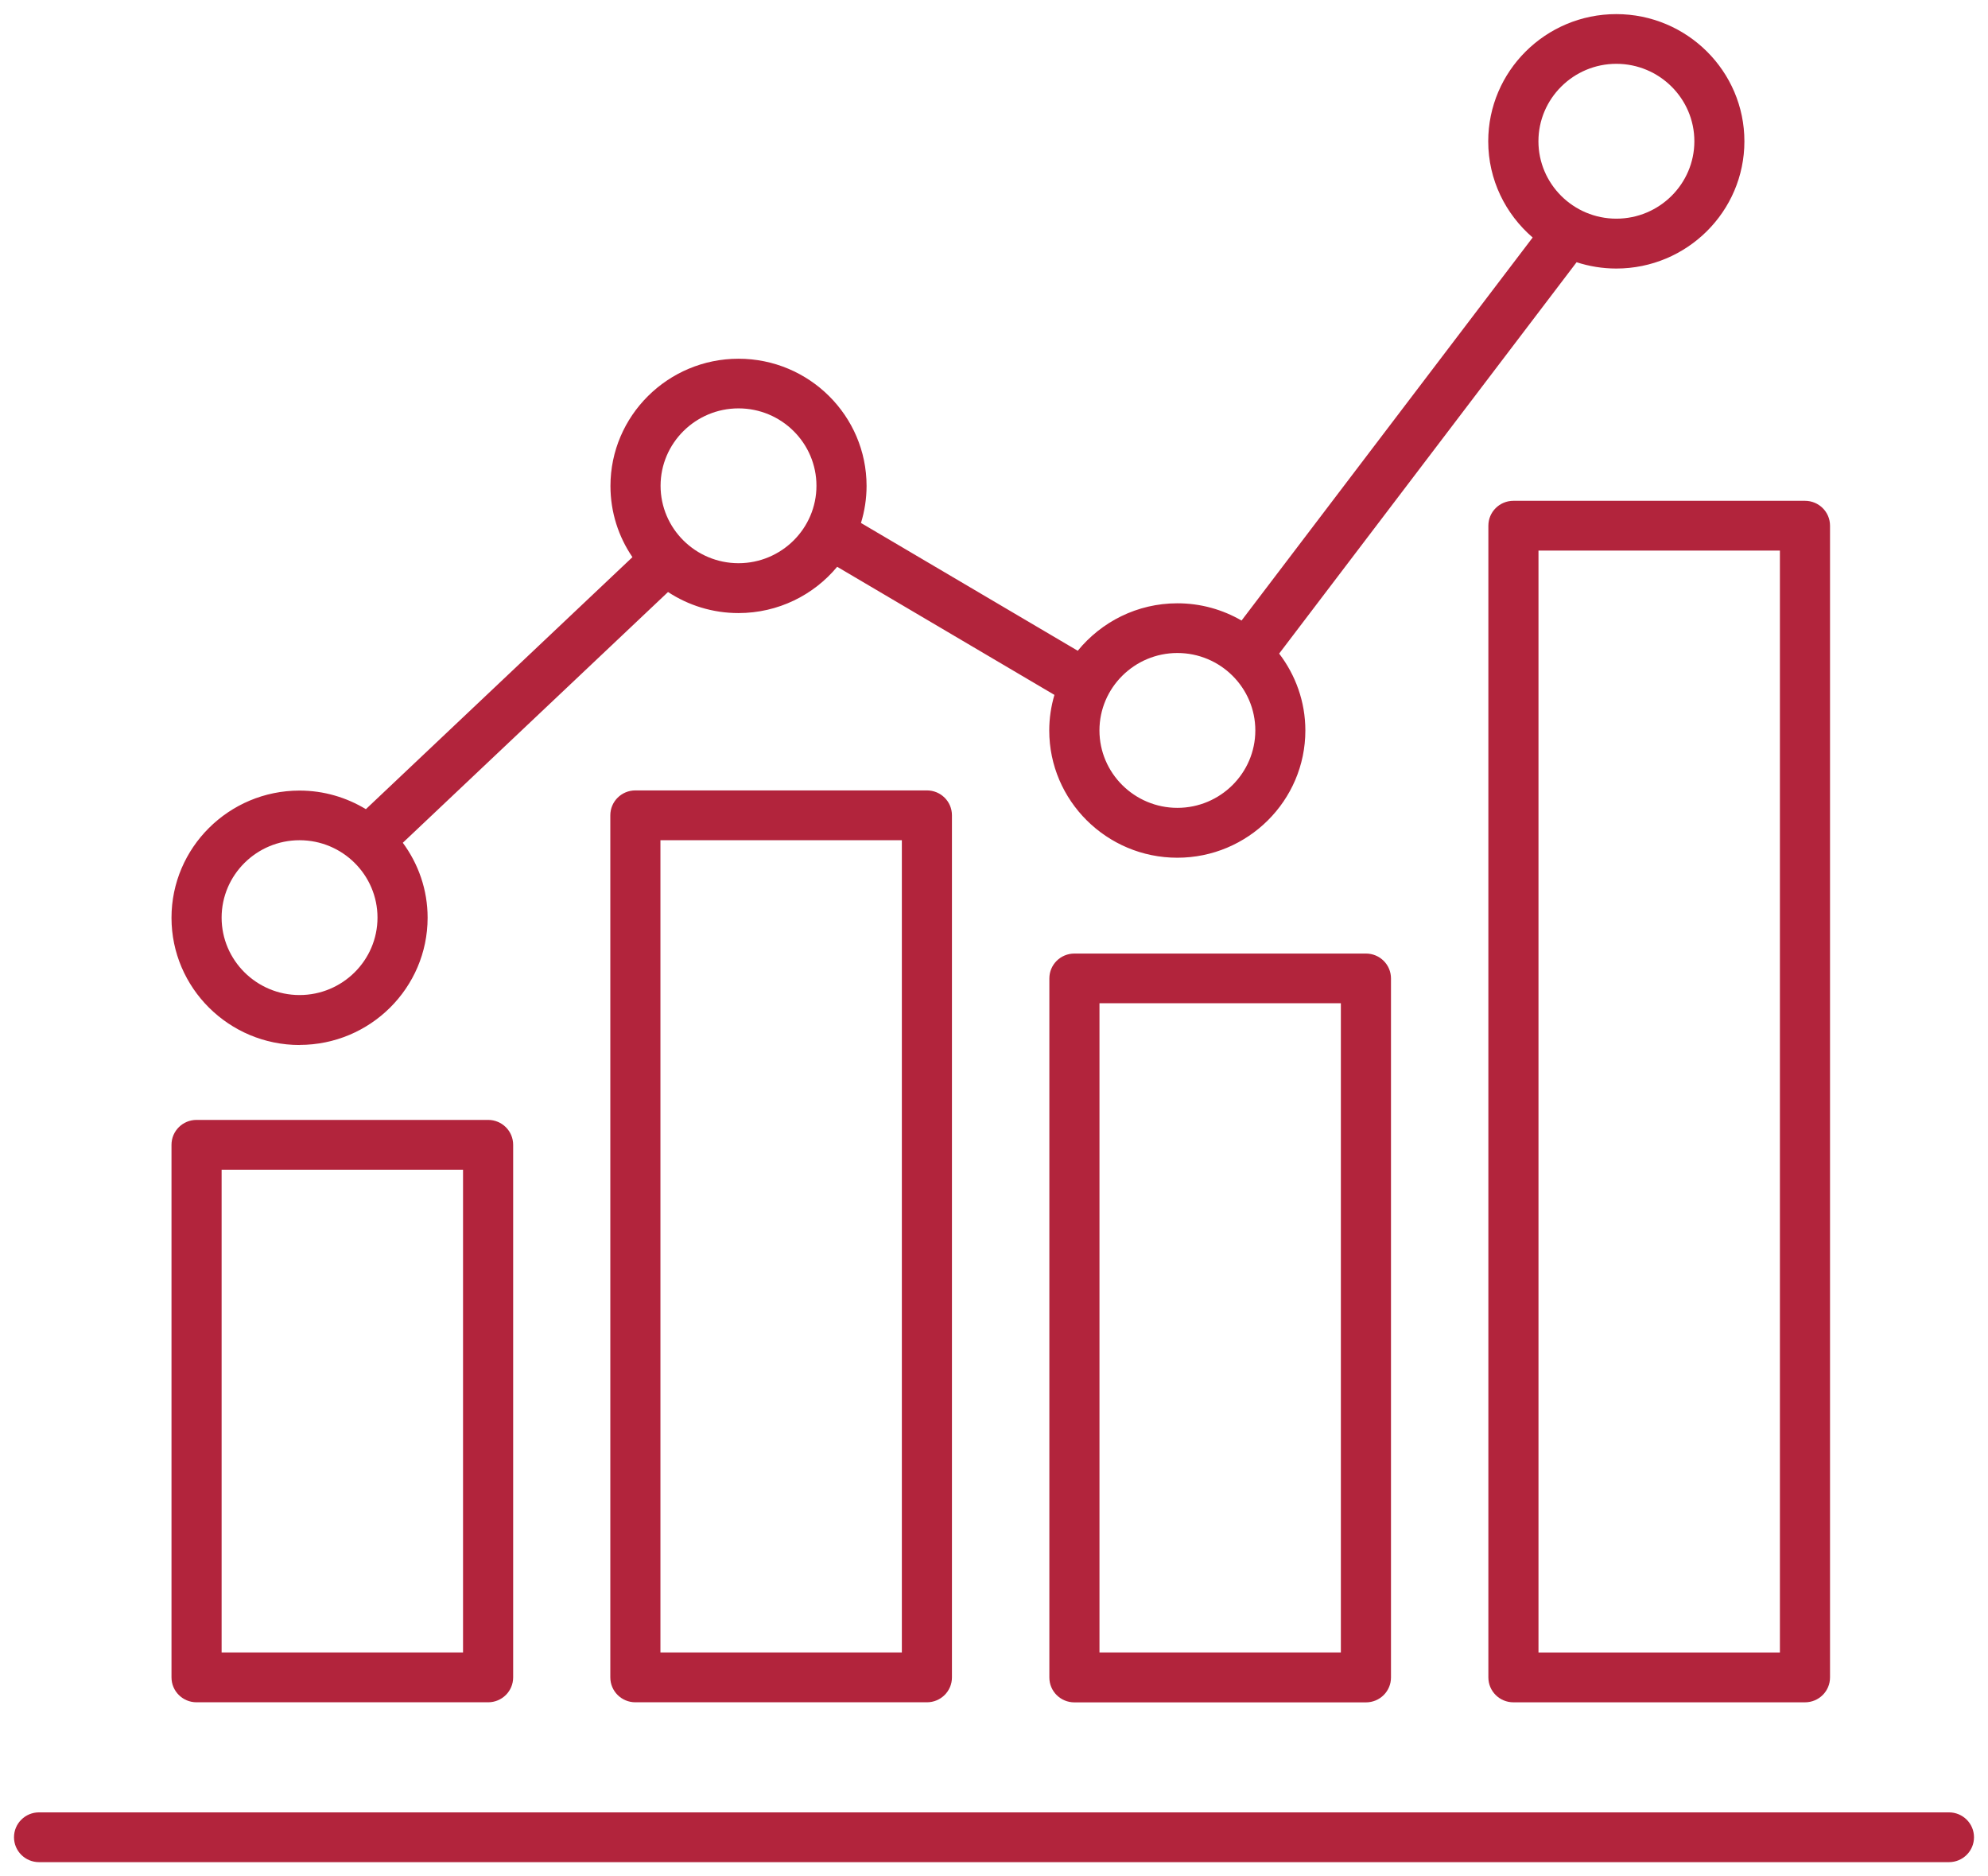
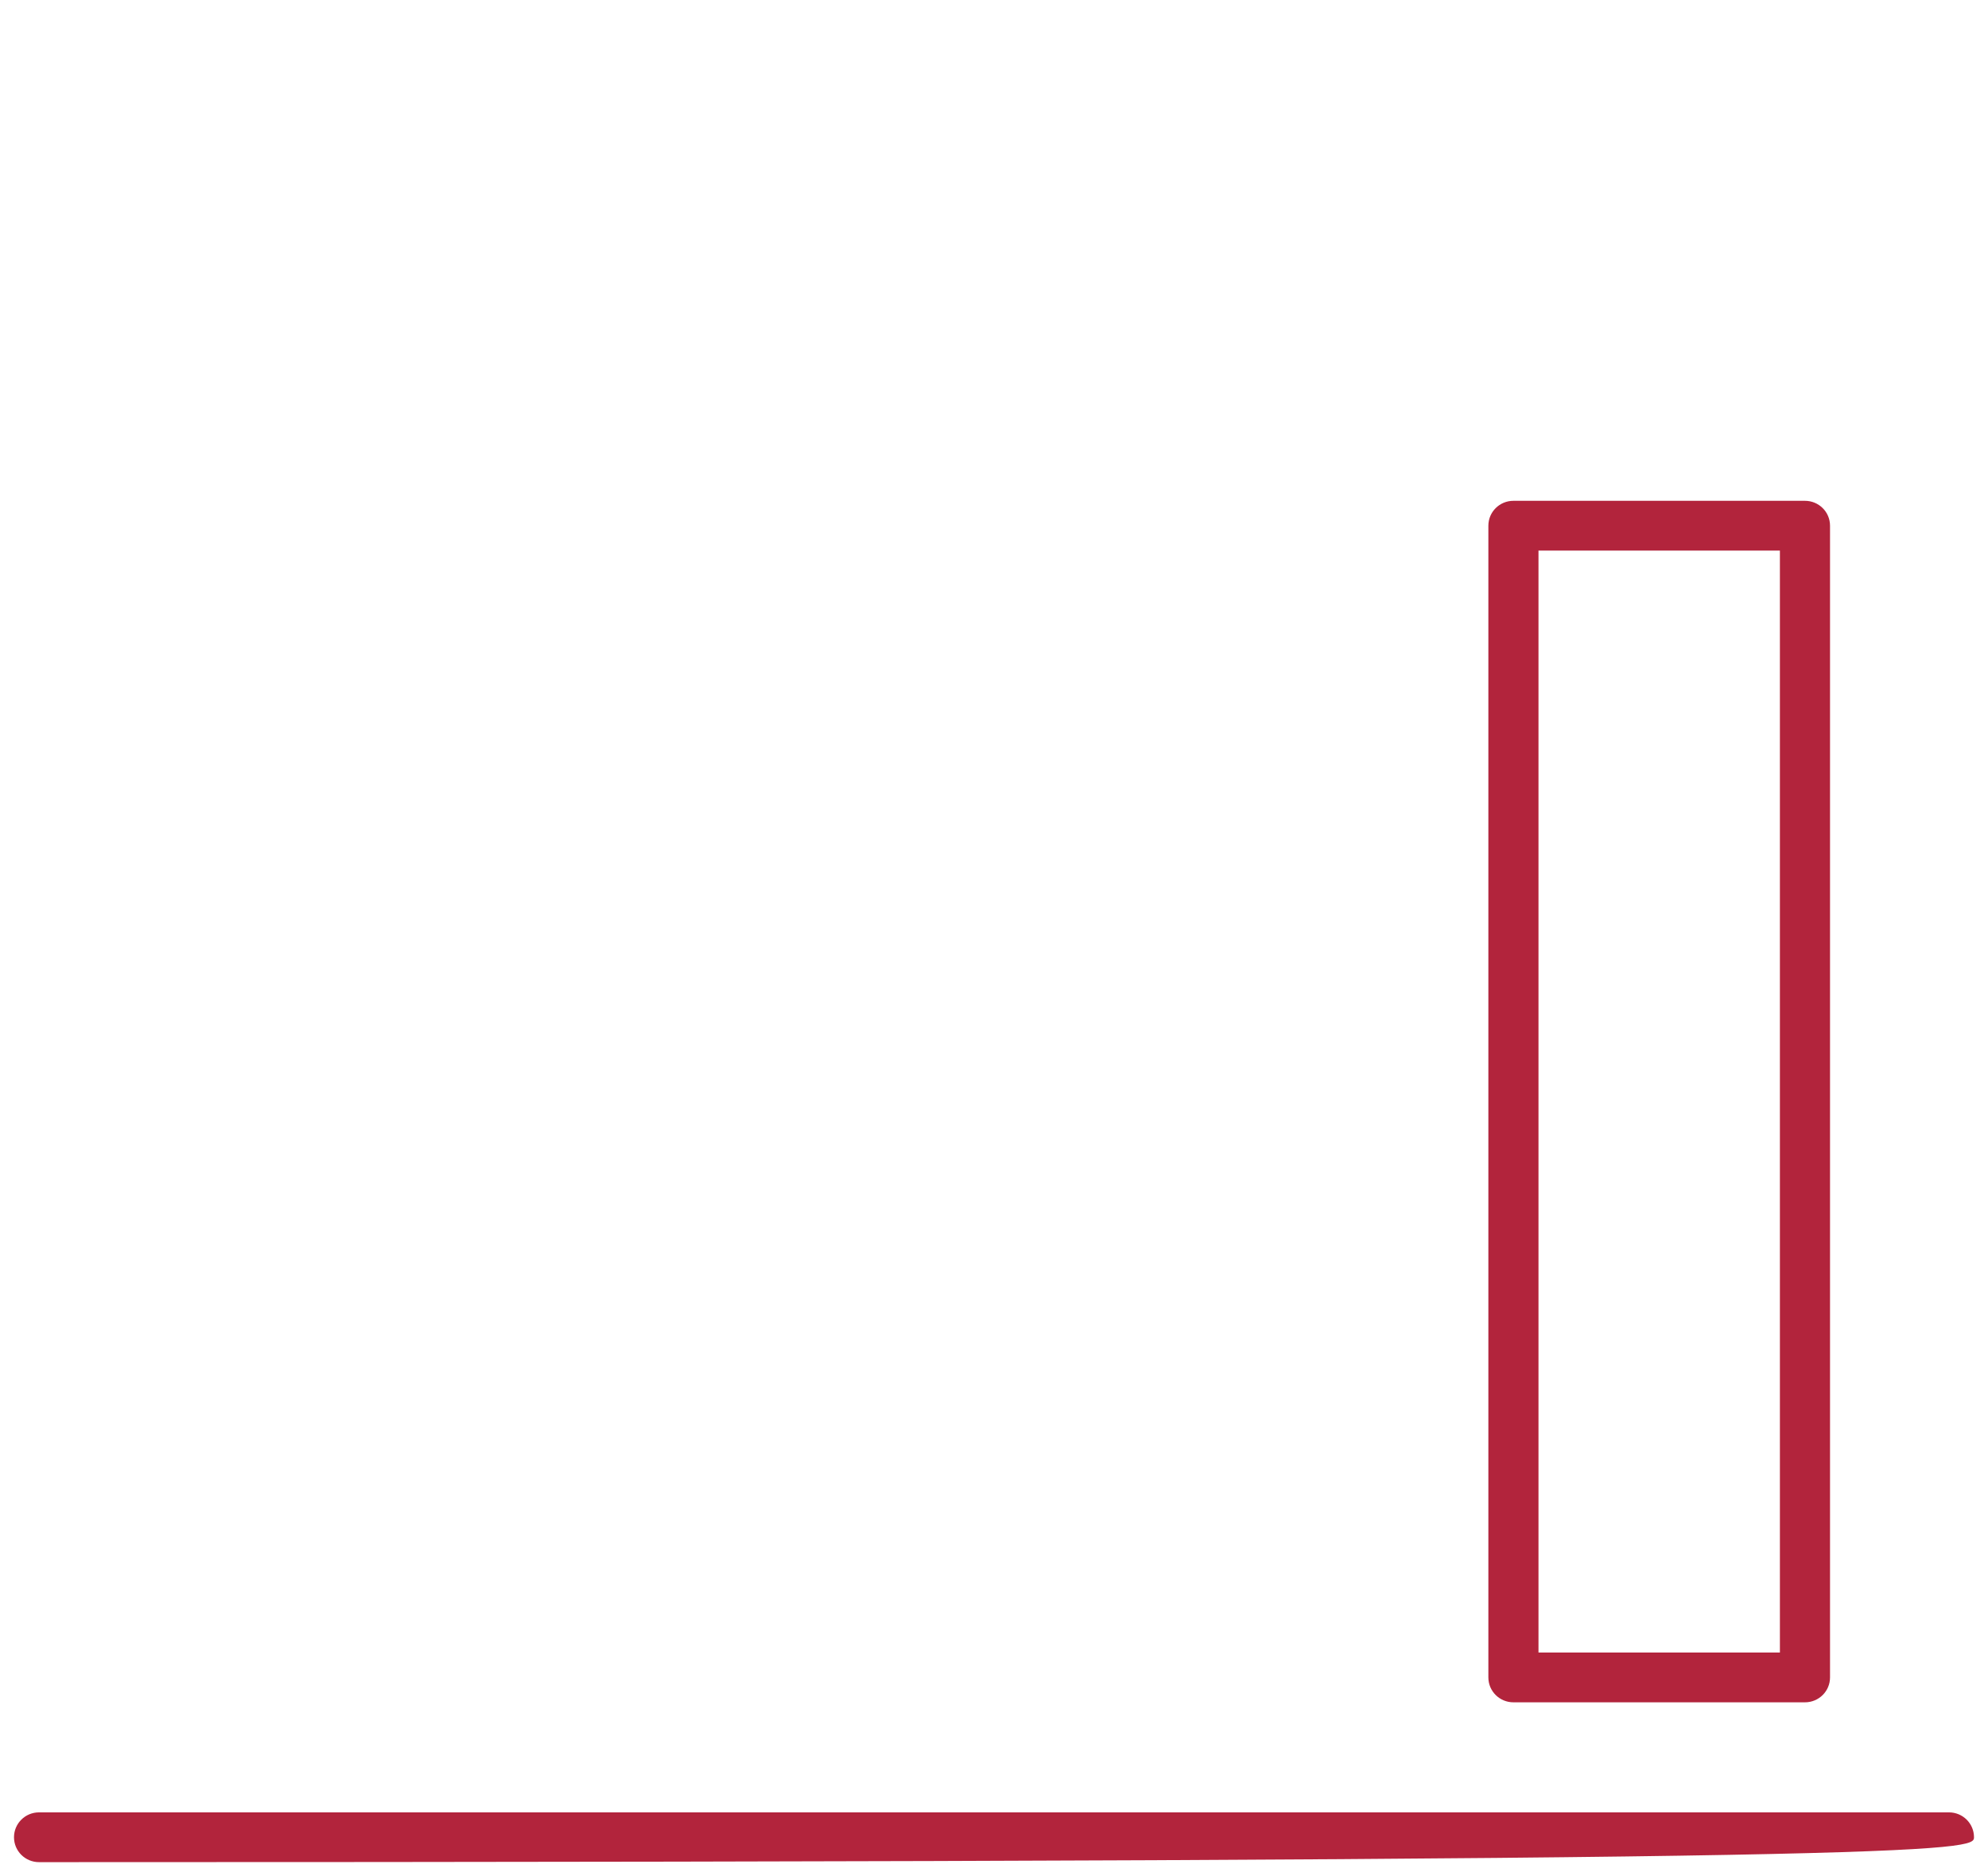
<svg xmlns="http://www.w3.org/2000/svg" width="71" height="67" viewBox="0 0 71 67" fill="none">
  <g clip-path="url(#clip0_40003697_555)">
-     <path d="M10.698 37.316C13.222 37.316 15.272 35.278 15.272 32.773C15.272 31.772 14.941 30.85 14.386 30.097L23.858 21.142C24.58 21.616 25.445 21.894 26.373 21.894C27.79 21.894 29.061 21.251 29.899 20.241L37.658 24.816C37.539 25.22 37.473 25.646 37.473 26.088C37.473 28.592 39.526 30.631 42.047 30.631C44.568 30.631 46.62 28.592 46.62 26.088C46.62 25.056 46.268 24.105 45.684 23.341L56.307 9.365C56.755 9.51 57.229 9.59 57.724 9.59C60.248 9.59 62.3 7.551 62.3 5.047C62.3 2.543 60.248 0.504 57.724 0.504C55.2 0.504 53.151 2.543 53.151 5.047C53.151 6.419 53.768 7.646 54.738 8.482L44.341 22.161C43.667 21.77 42.885 21.545 42.05 21.545C40.612 21.545 39.332 22.209 38.491 23.24L30.749 18.676C30.877 18.258 30.949 17.814 30.949 17.354C30.949 14.847 28.896 12.811 26.376 12.811C23.855 12.811 21.802 14.85 21.802 17.354C21.802 18.297 22.092 19.171 22.587 19.897L13.067 28.897C12.375 28.479 11.566 28.233 10.698 28.233C8.175 28.233 6.125 30.272 6.125 32.776C6.125 35.281 8.178 37.319 10.698 37.319V37.316ZM57.727 2.279C59.263 2.279 60.513 3.521 60.513 5.044C60.513 6.567 59.263 7.809 57.727 7.809C56.191 7.809 54.944 6.567 54.944 5.044C54.944 3.521 56.194 2.279 57.727 2.279ZM42.05 23.32C43.586 23.32 44.833 24.562 44.833 26.085C44.833 27.608 43.583 28.85 42.05 28.85C40.516 28.85 39.266 27.608 39.266 26.085C39.266 24.562 40.516 23.32 42.05 23.32ZM26.376 14.584C27.912 14.584 29.159 15.825 29.159 17.348C29.159 18.872 27.909 20.113 26.376 20.113C24.842 20.113 23.592 18.872 23.592 17.348C23.592 15.825 24.842 14.584 26.376 14.584ZM10.698 30.006C12.235 30.006 13.482 31.247 13.482 32.77C13.482 34.294 12.232 35.535 10.698 35.535C9.165 35.535 7.915 34.294 7.915 32.77C7.915 31.247 9.165 30.006 10.698 30.006Z" fill="#B2243C" />
-     <path d="M69.605 64.723H1.395C0.9 64.723 0.5 65.12 0.5 65.612C0.5 66.104 0.9 66.501 1.395 66.501H69.605C70.1 66.501 70.5 66.104 70.5 65.612C70.5 65.12 70.1 64.723 69.605 64.723Z" fill="#B2243C" />
-     <path d="M7.02 60.792H17.432C17.927 60.792 18.327 60.395 18.327 59.903V40.883C18.327 40.391 17.927 39.994 17.432 39.994H7.02C6.525 39.994 6.125 40.391 6.125 40.883V59.903C6.125 60.395 6.525 60.792 7.02 60.792ZM7.915 41.772H16.537V59.014H7.915V41.772Z" fill="#B2243C" />
-     <path d="M22.692 28.227C22.197 28.227 21.797 28.624 21.797 29.116V59.903C21.797 60.395 22.197 60.792 22.692 60.792H33.104C33.599 60.792 33.998 60.395 33.998 59.903V29.116C33.998 28.624 33.599 28.227 33.104 28.227H22.692ZM32.209 59.014H23.587V30.005H32.209V59.014Z" fill="#B2243C" />
-     <path d="M38.372 34.053C37.876 34.053 37.477 34.45 37.477 34.942V59.906C37.477 60.398 37.876 60.795 38.372 60.795H48.783C49.279 60.795 49.678 60.398 49.678 59.906V34.942C49.678 34.45 49.279 34.053 48.783 34.053H38.372ZM47.888 59.014H39.267V35.828H47.888V59.014Z" fill="#B2243C" />
+     <path d="M69.605 64.723H1.395C0.9 64.723 0.5 65.12 0.5 65.612C0.5 66.104 0.9 66.501 1.395 66.501C70.1 66.501 70.5 66.104 70.5 65.612C70.5 65.12 70.1 64.723 69.605 64.723Z" fill="#B2243C" />
    <path d="M53.156 18.774V59.904C53.156 60.396 53.556 60.793 54.051 60.793H64.463C64.958 60.793 65.358 60.396 65.358 59.904V18.774C65.358 18.282 64.958 17.885 64.463 17.885H54.051C53.556 17.885 53.156 18.282 53.156 18.774ZM54.946 19.663H63.568V59.015H54.946V19.663Z" fill="#B2243C" />
  </g>
  <defs>
    <clipPath id="clip0_40003697_555">
      <rect width="70" height="66" fill="white" transform="translate(0.5 0.5)" />
    </clipPath>
  </defs>
</svg>